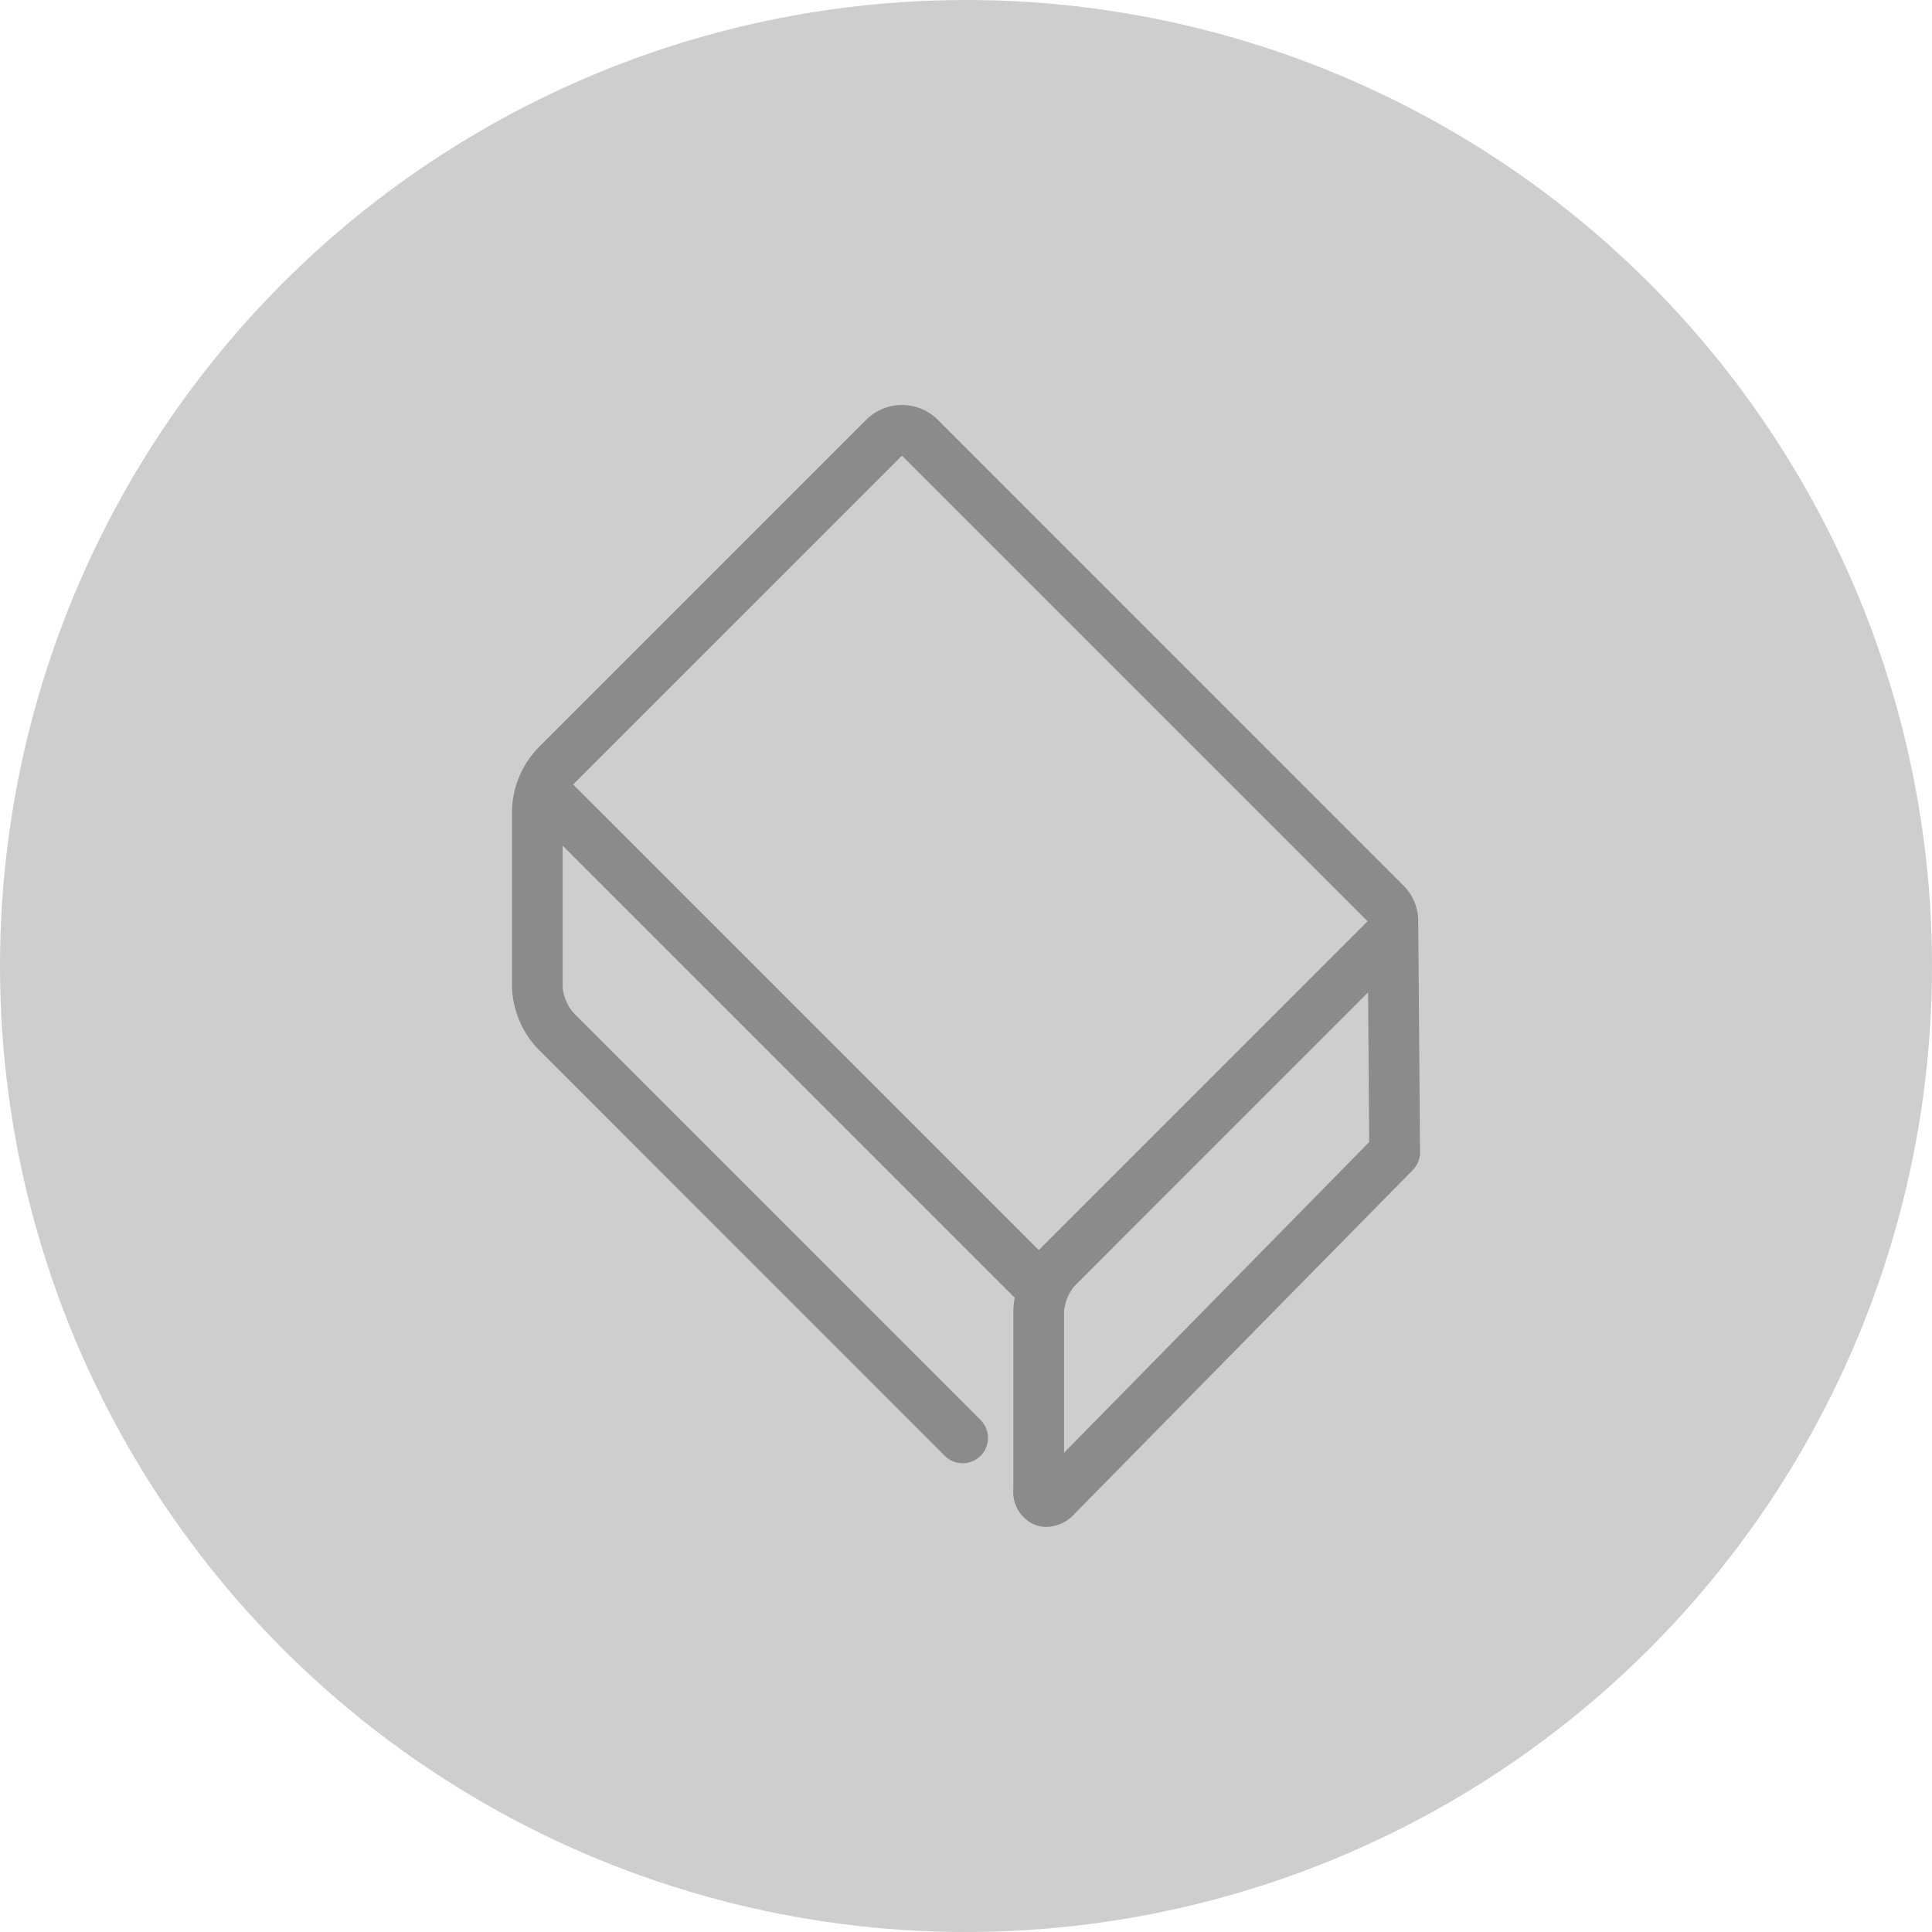
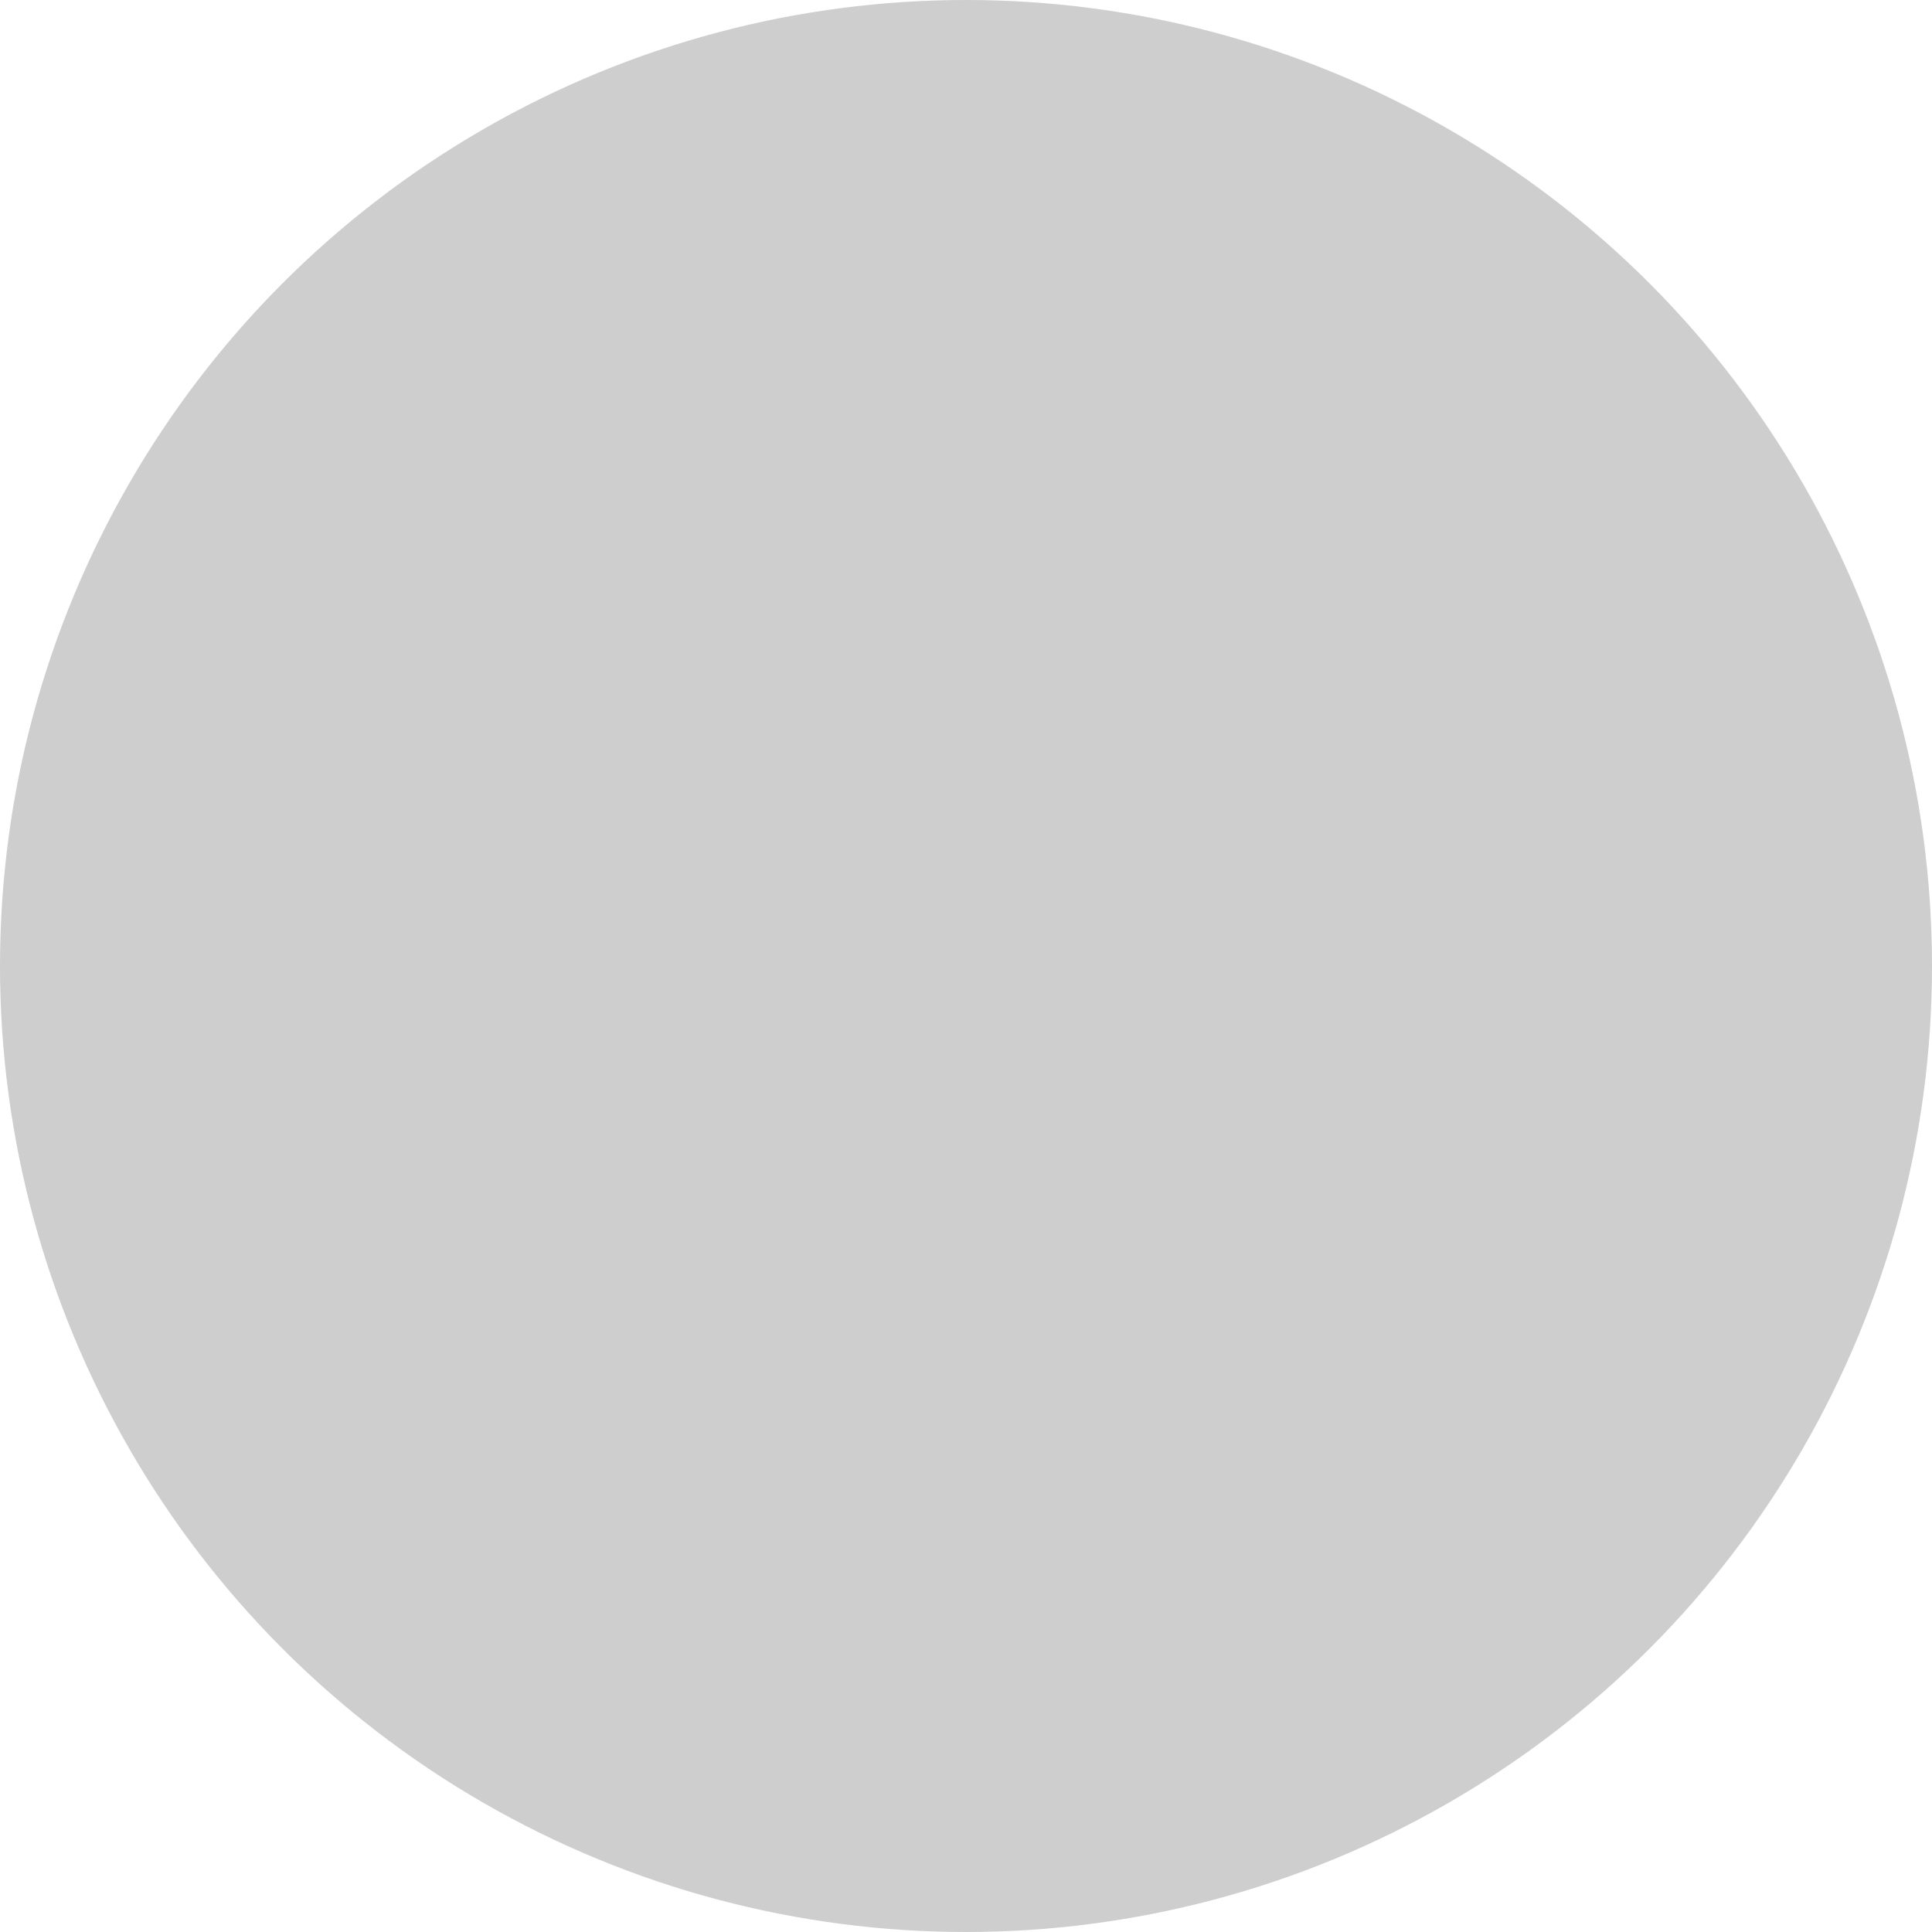
<svg xmlns="http://www.w3.org/2000/svg" id="Caixa_Premium" data-name="Caixa Premium" width="100" height="100" viewBox="0 0 100 100">
  <defs>
    <clipPath id="clip-path">
-       <rect id="Rectangle_41" data-name="Rectangle 41" width="47" height="58.071" fill="#8b8b8b" />
-     </clipPath>
+       </clipPath>
  </defs>
  <circle id="Ellipse_17" data-name="Ellipse 17" cx="50" cy="50" r="50" fill="#cecece" />
  <g id="Group_98" data-name="Group 98" transform="translate(26.5 20.964)">
    <g id="Group_97" data-name="Group 97" clip-path="url(#clip-path)">
-       <path id="Path_135" data-name="Path 135" d="M47,38.694c0-.012,0-.025,0-.037l-.09-11.712c0-.041,0-.08-.007-.12s.005-.069.005-.1a2.6,2.6,0,0,0-.766-1.854L22.041.766a2.626,2.626,0,0,0-3.708,0L1.311,17.788A4.912,4.912,0,0,0,0,20.953v9.176a4.912,4.912,0,0,0,1.311,3.165l21.095,21.1a1.311,1.311,0,0,0,1.854-1.854L3.165,31.44a2.4,2.4,0,0,1-.543-1.311V22.807l23.4,23.4a3.809,3.809,0,0,0-.07.7v4.587h0v4.587a1.848,1.848,0,0,0,1.082,1.865,1.666,1.666,0,0,0,.632.124,2.032,2.032,0,0,0,1.451-.677l17.5-17.788a1.305,1.305,0,0,0,.379-.813l.005,0ZM27.265,43.742l-24.1-24.1L20.187,2.62l24.1,24.1Zm1.311,10.487V46.907a2.4,2.4,0,0,1,.543-1.311L44.312,30.4l.058,7.748Z" transform="translate(0 0)" fill="#8b8b8b" />
-     </g>
+       </g>
  </g>
</svg>